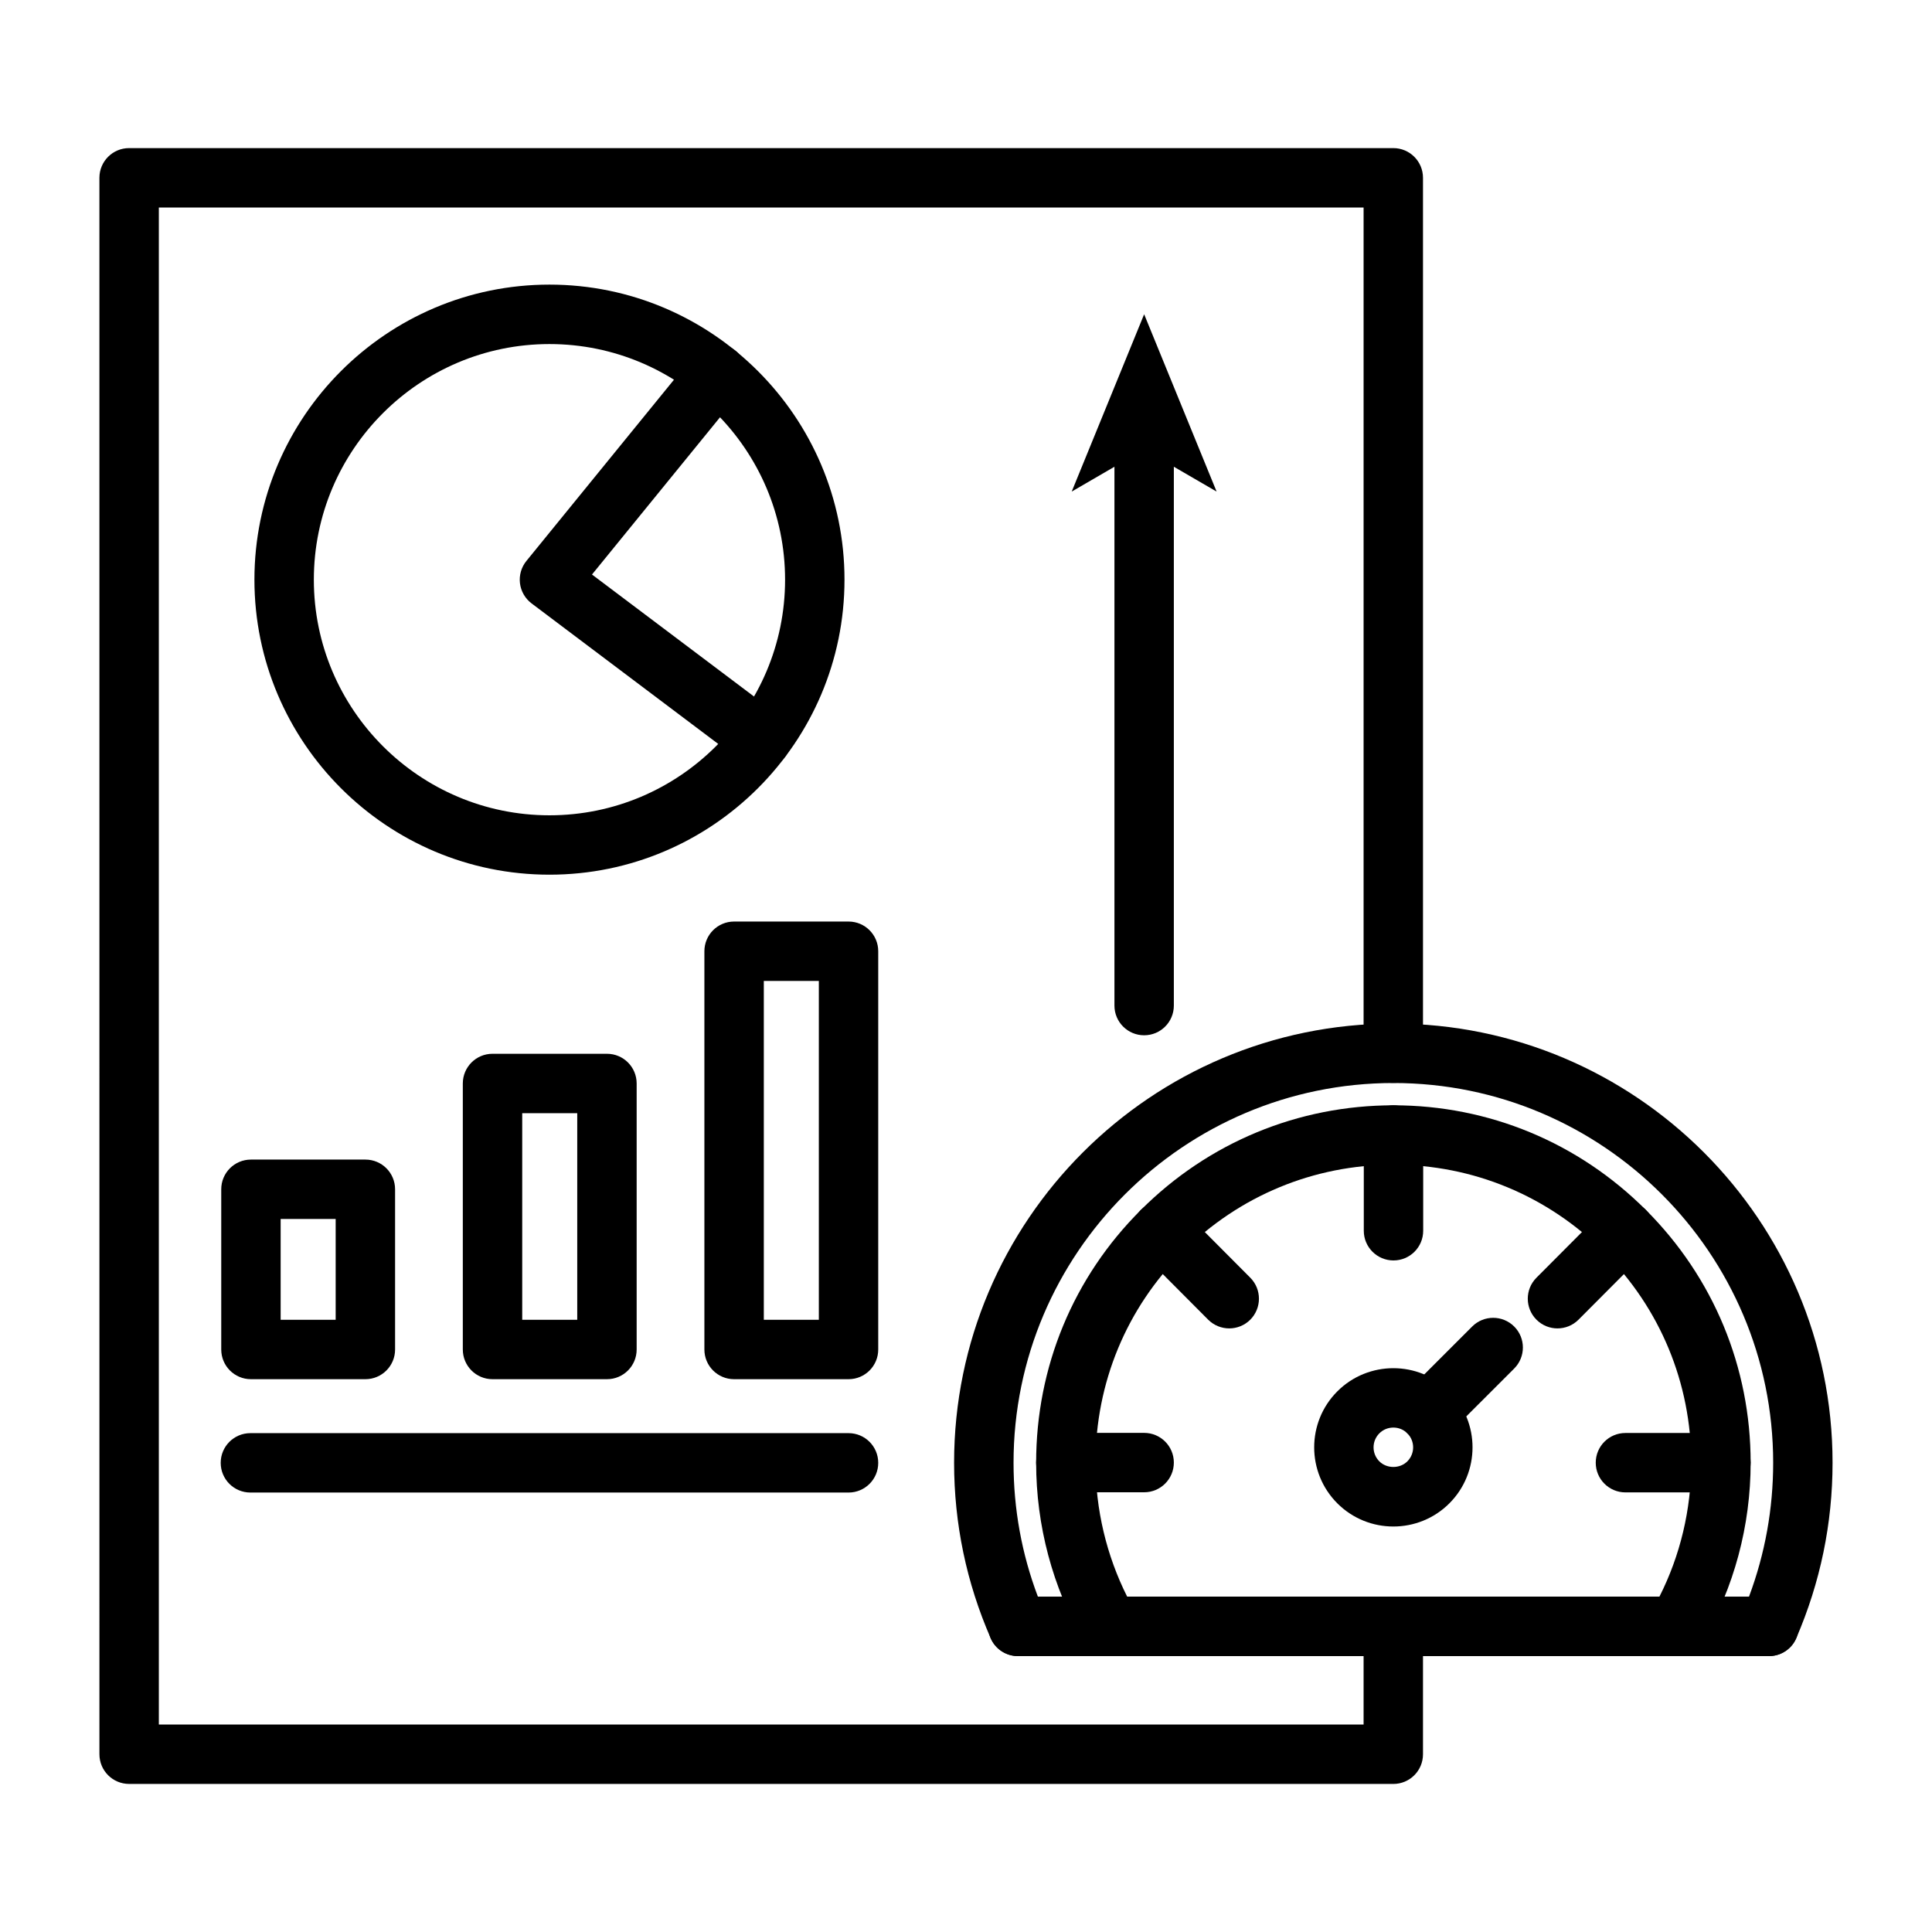
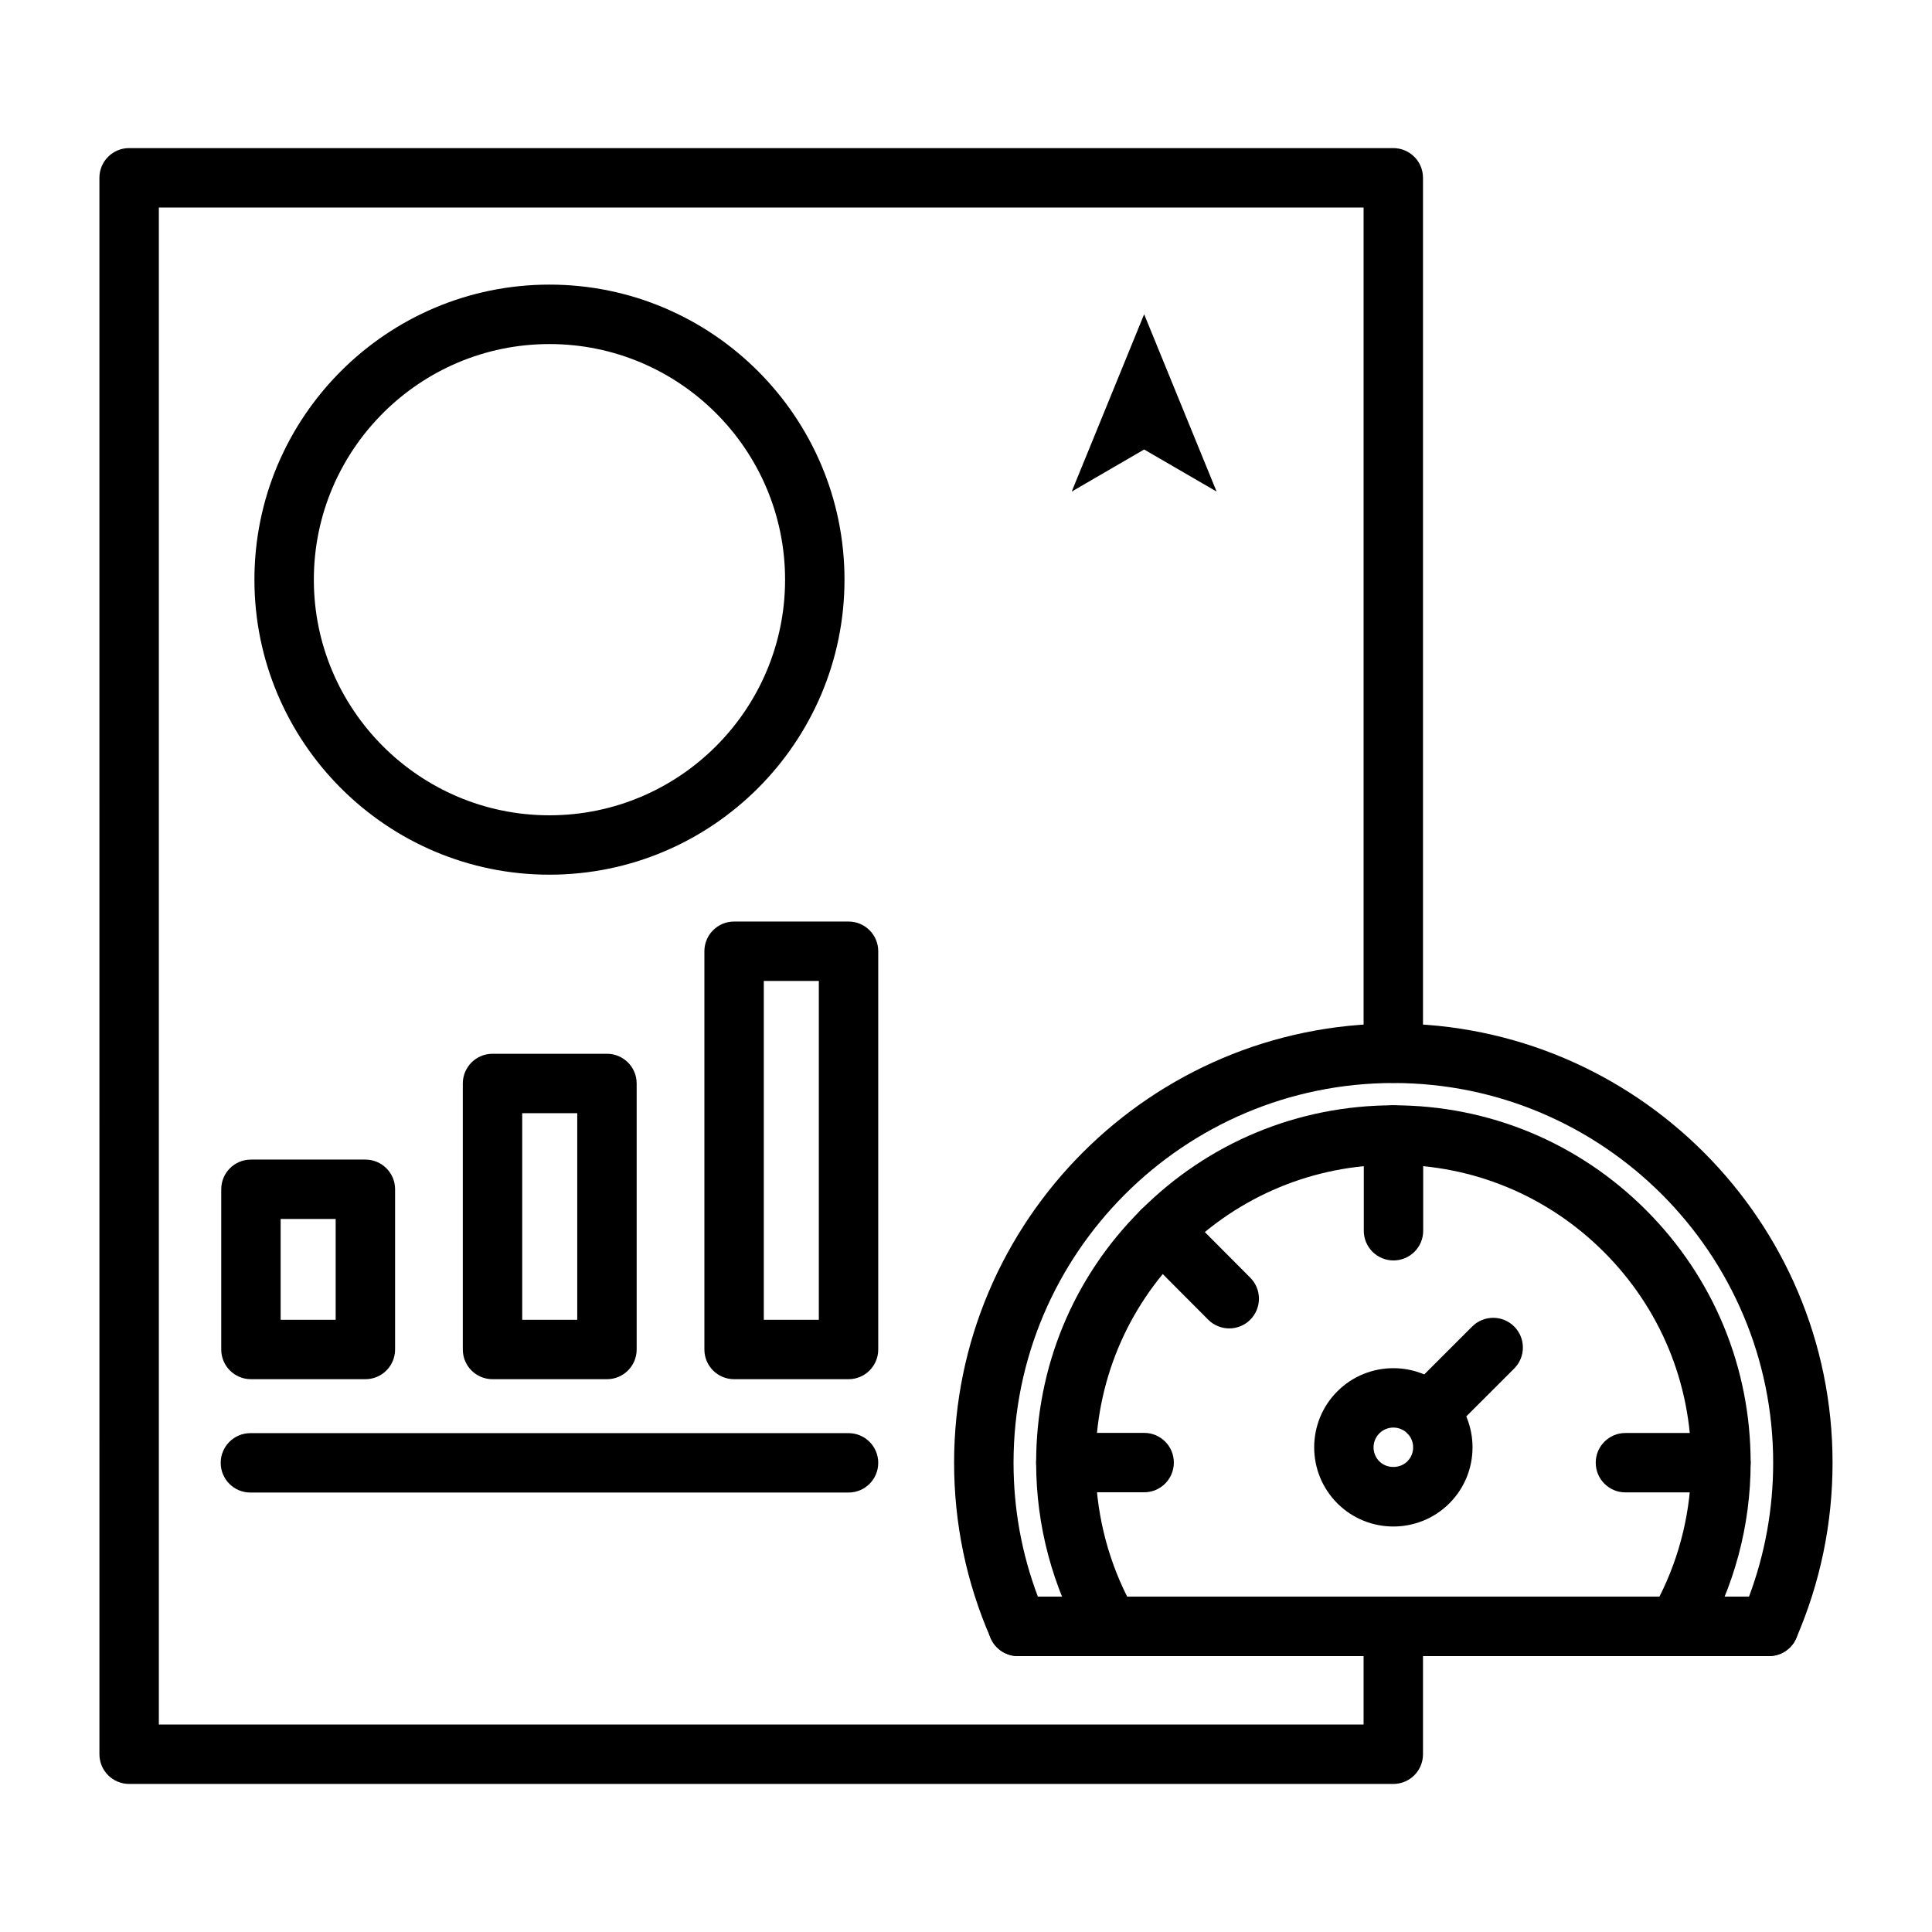
<svg xmlns="http://www.w3.org/2000/svg" fill="#000000" width="800px" height="800px" version="1.1" viewBox="144 144 512 512">
  <g>
    <path d="m513.23 616.76h-335.01c-4.352 0-7.871-3.519-7.871-7.871l-0.004-417.77c0-4.352 3.519-7.871 7.871-7.871h335.02c4.352 0 7.871 3.519 7.871 7.871v231.99c0 4.352-3.519 7.871-7.871 7.871-4.352 0-7.871-3.519-7.871-7.871v-224.12h-319.27v402.03h319.27v-26.031c0-4.352 3.519-7.871 7.871-7.871 4.352 0 7.871 3.519 7.871 7.871v33.902c0.004 4.352-3.519 7.875-7.871 7.875z" />
    <path d="m240.83 509.5h-30.328c-4.352 0-7.871-3.519-7.871-7.871v-42.457c0-4.352 3.519-7.871 7.871-7.871h30.328c4.352 0 7.871 3.519 7.871 7.871v42.457c0 4.352-3.519 7.871-7.871 7.871zm-22.457-15.742h14.582v-26.715h-14.582z" />
    <path d="m304.85 509.5h-30.328c-4.352 0-7.871-3.519-7.871-7.871v-70.496c0-4.352 3.519-7.871 7.871-7.871h30.328c4.352 0 7.871 3.519 7.871 7.871v70.496c0 4.352-3.523 7.871-7.871 7.871zm-22.457-15.742h14.582v-54.75h-14.582z" />
    <path d="m368.87 509.5h-30.328c-4.352 0-7.871-3.519-7.871-7.871v-105.54c0-4.352 3.519-7.871 7.871-7.871h30.328c4.352 0 7.871 3.519 7.871 7.871v105.54c0 4.352-3.519 7.871-7.871 7.871zm-22.453-15.742h14.582v-89.793h-14.582z" />
    <path d="m368.87 539.54h-158.51c-4.352 0-7.871-3.519-7.871-7.871 0-4.352 3.519-7.871 7.871-7.871h158.51c4.352 0 7.871 3.519 7.871 7.871 0 4.352-3.519 7.871-7.871 7.871z" />
    <path d="m289.61 375.8c-43.113 0-78.184-35.07-78.184-78.184 0-43.109 35.07-78.191 78.184-78.191 43.109 0 78.191 35.078 78.191 78.191-0.004 43.113-35.078 78.184-78.191 78.184zm0-140.62c-34.426 0-62.438 28.012-62.438 62.445 0 34.426 28.012 62.438 62.438 62.438 34.434 0 62.445-28.012 62.445-62.438 0-34.434-28.012-62.445-62.445-62.445z" />
-     <path d="m345.73 347.75c-1.645 0-3.305-0.516-4.727-1.582l-56.125-42.258c-1.707-1.285-2.82-3.215-3.082-5.336-0.254-2.129 0.359-4.266 1.715-5.926l44.395-54.527c2.746-3.359 7.703-3.883 11.078-1.129 3.367 2.746 3.875 7.703 1.129 11.078l-39.23 48.184 49.594 37.34c3.477 2.613 4.168 7.551 1.555 11.023-1.547 2.051-3.906 3.133-6.301 3.133z" />
-     <path d="m447.21 418.36c-4.352 0-7.871-3.519-7.871-7.871v-149.86c0-4.352 3.519-7.871 7.871-7.871 4.352 0 7.871 3.519 7.871 7.871v149.86c0 4.352-3.519 7.871-7.871 7.871z" />
    <path d="m447.21 227.28 19.203 46.992-19.203-11.152-19.195 11.152z" />
    <path d="m612.81 582.88h-199.05c-3.129 0-5.957-1.852-7.211-4.719-6.434-14.723-9.703-30.383-9.703-46.531 0-64.168 52.23-116.37 116.43-116.37 64.168 0 116.37 52.199 116.37 116.37 0 16.082-3.234 31.727-9.617 46.5-1.242 2.883-4.078 4.75-7.223 4.75zm-193.76-15.742h188.45c4.258-11.379 6.41-23.301 6.41-35.508 0-55.48-45.141-100.62-100.62-100.62-55.52 0-100.69 45.141-100.69 100.62 0 12.254 2.168 24.176 6.457 35.508z" />
    <path d="m588.43 582.88h-150.41c-2.812 0-5.41-1.5-6.82-3.938-8.258-14.305-12.613-30.672-12.613-47.316 0-25.371 9.855-49.16 27.762-66.98 17.883-17.875 41.668-27.73 66.949-27.73 25.238 0 49 9.855 66.895 27.746 17.891 17.891 27.746 41.672 27.746 66.965 0 16.707-4.391 33.07-12.699 47.34-1.406 2.426-4.004 3.914-6.805 3.914zm-145.71-15.742h141.04c5.527-10.91 8.434-23.094 8.434-35.508 0-21.086-8.219-40.914-23.133-55.836-14.922-14.914-34.73-23.133-55.766-23.133-21.078 0-40.914 8.219-55.836 23.133-14.922 14.859-23.133 34.68-23.133 55.836 0.004 12.383 2.894 24.57 8.391 35.508z" />
    <path d="m513.29 478.03c-4.352 0-7.871-3.519-7.871-7.871v-25.371c0-4.352 3.519-7.871 7.871-7.871 4.352 0 7.871 3.519 7.871 7.871v25.371c0 4.348-3.519 7.871-7.871 7.871z" />
-     <path d="m556.75 496.04c-2.008 0-4.019-0.762-5.559-2.297-3.074-3.066-3.09-8.051-0.016-11.133l17.875-17.941c3.066-3.074 8.051-3.098 11.133-0.016 3.074 3.066 3.09 8.051 0.016 11.133l-17.875 17.941c-1.539 1.543-3.551 2.312-5.574 2.312z" />
    <path d="m600.06 539.5h-25.301c-4.352 0-7.871-3.519-7.871-7.871s3.519-7.871 7.871-7.871h25.301c4.352 0 7.871 3.519 7.871 7.871s-3.519 7.871-7.871 7.871z" />
    <path d="m447.21 539.47h-20.75c-4.352 0-7.871-3.519-7.871-7.871 0-4.352 3.519-7.871 7.871-7.871h20.75c4.352 0 7.871 3.519 7.871 7.871 0 4.352-3.519 7.871-7.871 7.871z" />
    <path d="m469.76 496.04c-2.023 0-4.043-0.777-5.582-2.312l-17.867-17.941c-3.066-3.082-3.051-8.07 0.023-11.141 3.082-3.074 8.07-3.043 11.141 0.023l17.867 17.941c3.066 3.082 3.051 8.07-0.023 11.141-1.539 1.527-3.551 2.289-5.559 2.289z" />
    <path d="m612.81 582.88h-199.05c-4.352 0-7.871-3.519-7.871-7.871 0-4.352 3.519-7.871 7.871-7.871h199.05c4.352 0 7.871 3.519 7.871 7.871 0 4.352-3.519 7.871-7.871 7.871z" />
    <path d="m513.25 548.54c-5.375 0-10.746-2.047-14.836-6.133-8.188-8.188-8.188-21.5 0-29.688 8.18-8.18 21.5-8.18 29.68 0 8.188 8.188 8.188 21.5 0 29.688-4.09 4.09-9.461 6.133-14.844 6.133zm0.008-26.219c-1.406 0-2.723 0.539-3.715 1.531-2.047 2.047-2.047 5.383 0 7.426 1.977 1.969 5.43 1.984 7.418 0 2.047-2.047 2.047-5.383 0-7.426-0.988-0.996-2.305-1.531-3.703-1.531z" />
    <path d="m522.53 526.15c-2.016 0-4.027-0.77-5.566-2.305-3.074-3.074-3.074-8.055 0-11.133l17.18-17.172c3.074-3.074 8.055-3.074 11.133 0 3.074 3.074 3.074 8.055 0 11.133l-17.18 17.172c-1.539 1.535-3.555 2.305-5.566 2.305z" />
  </g>
</svg>